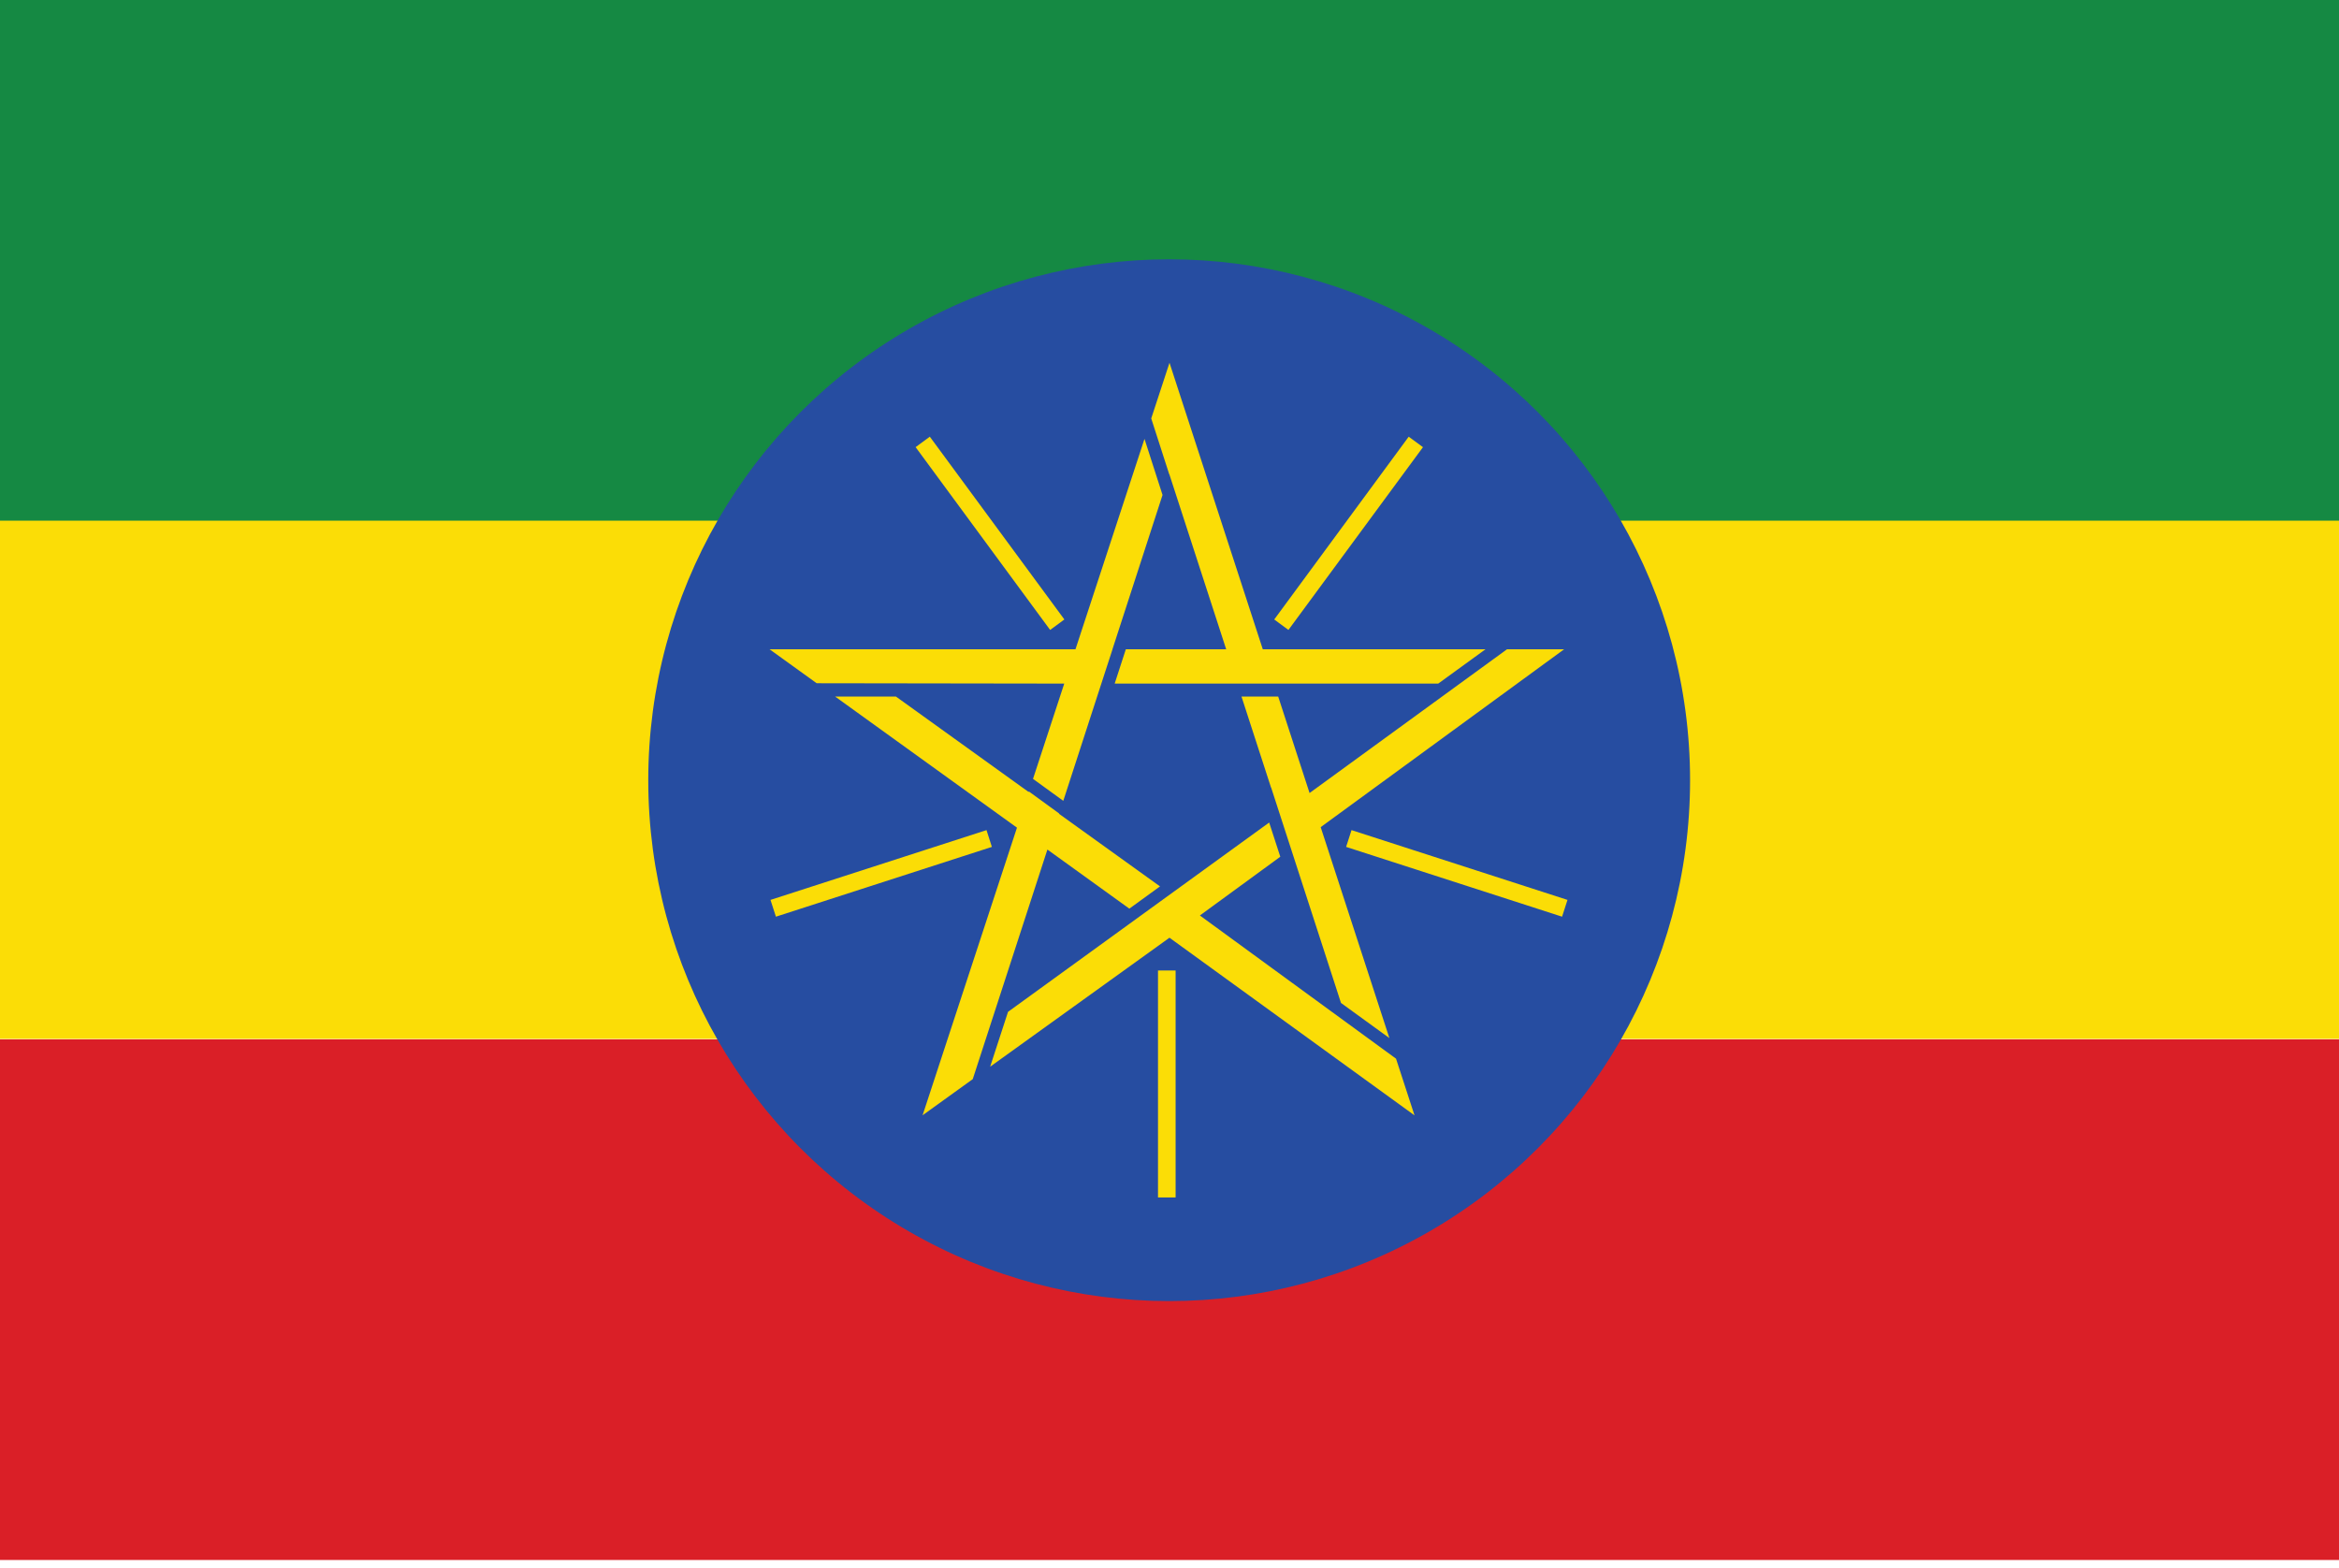
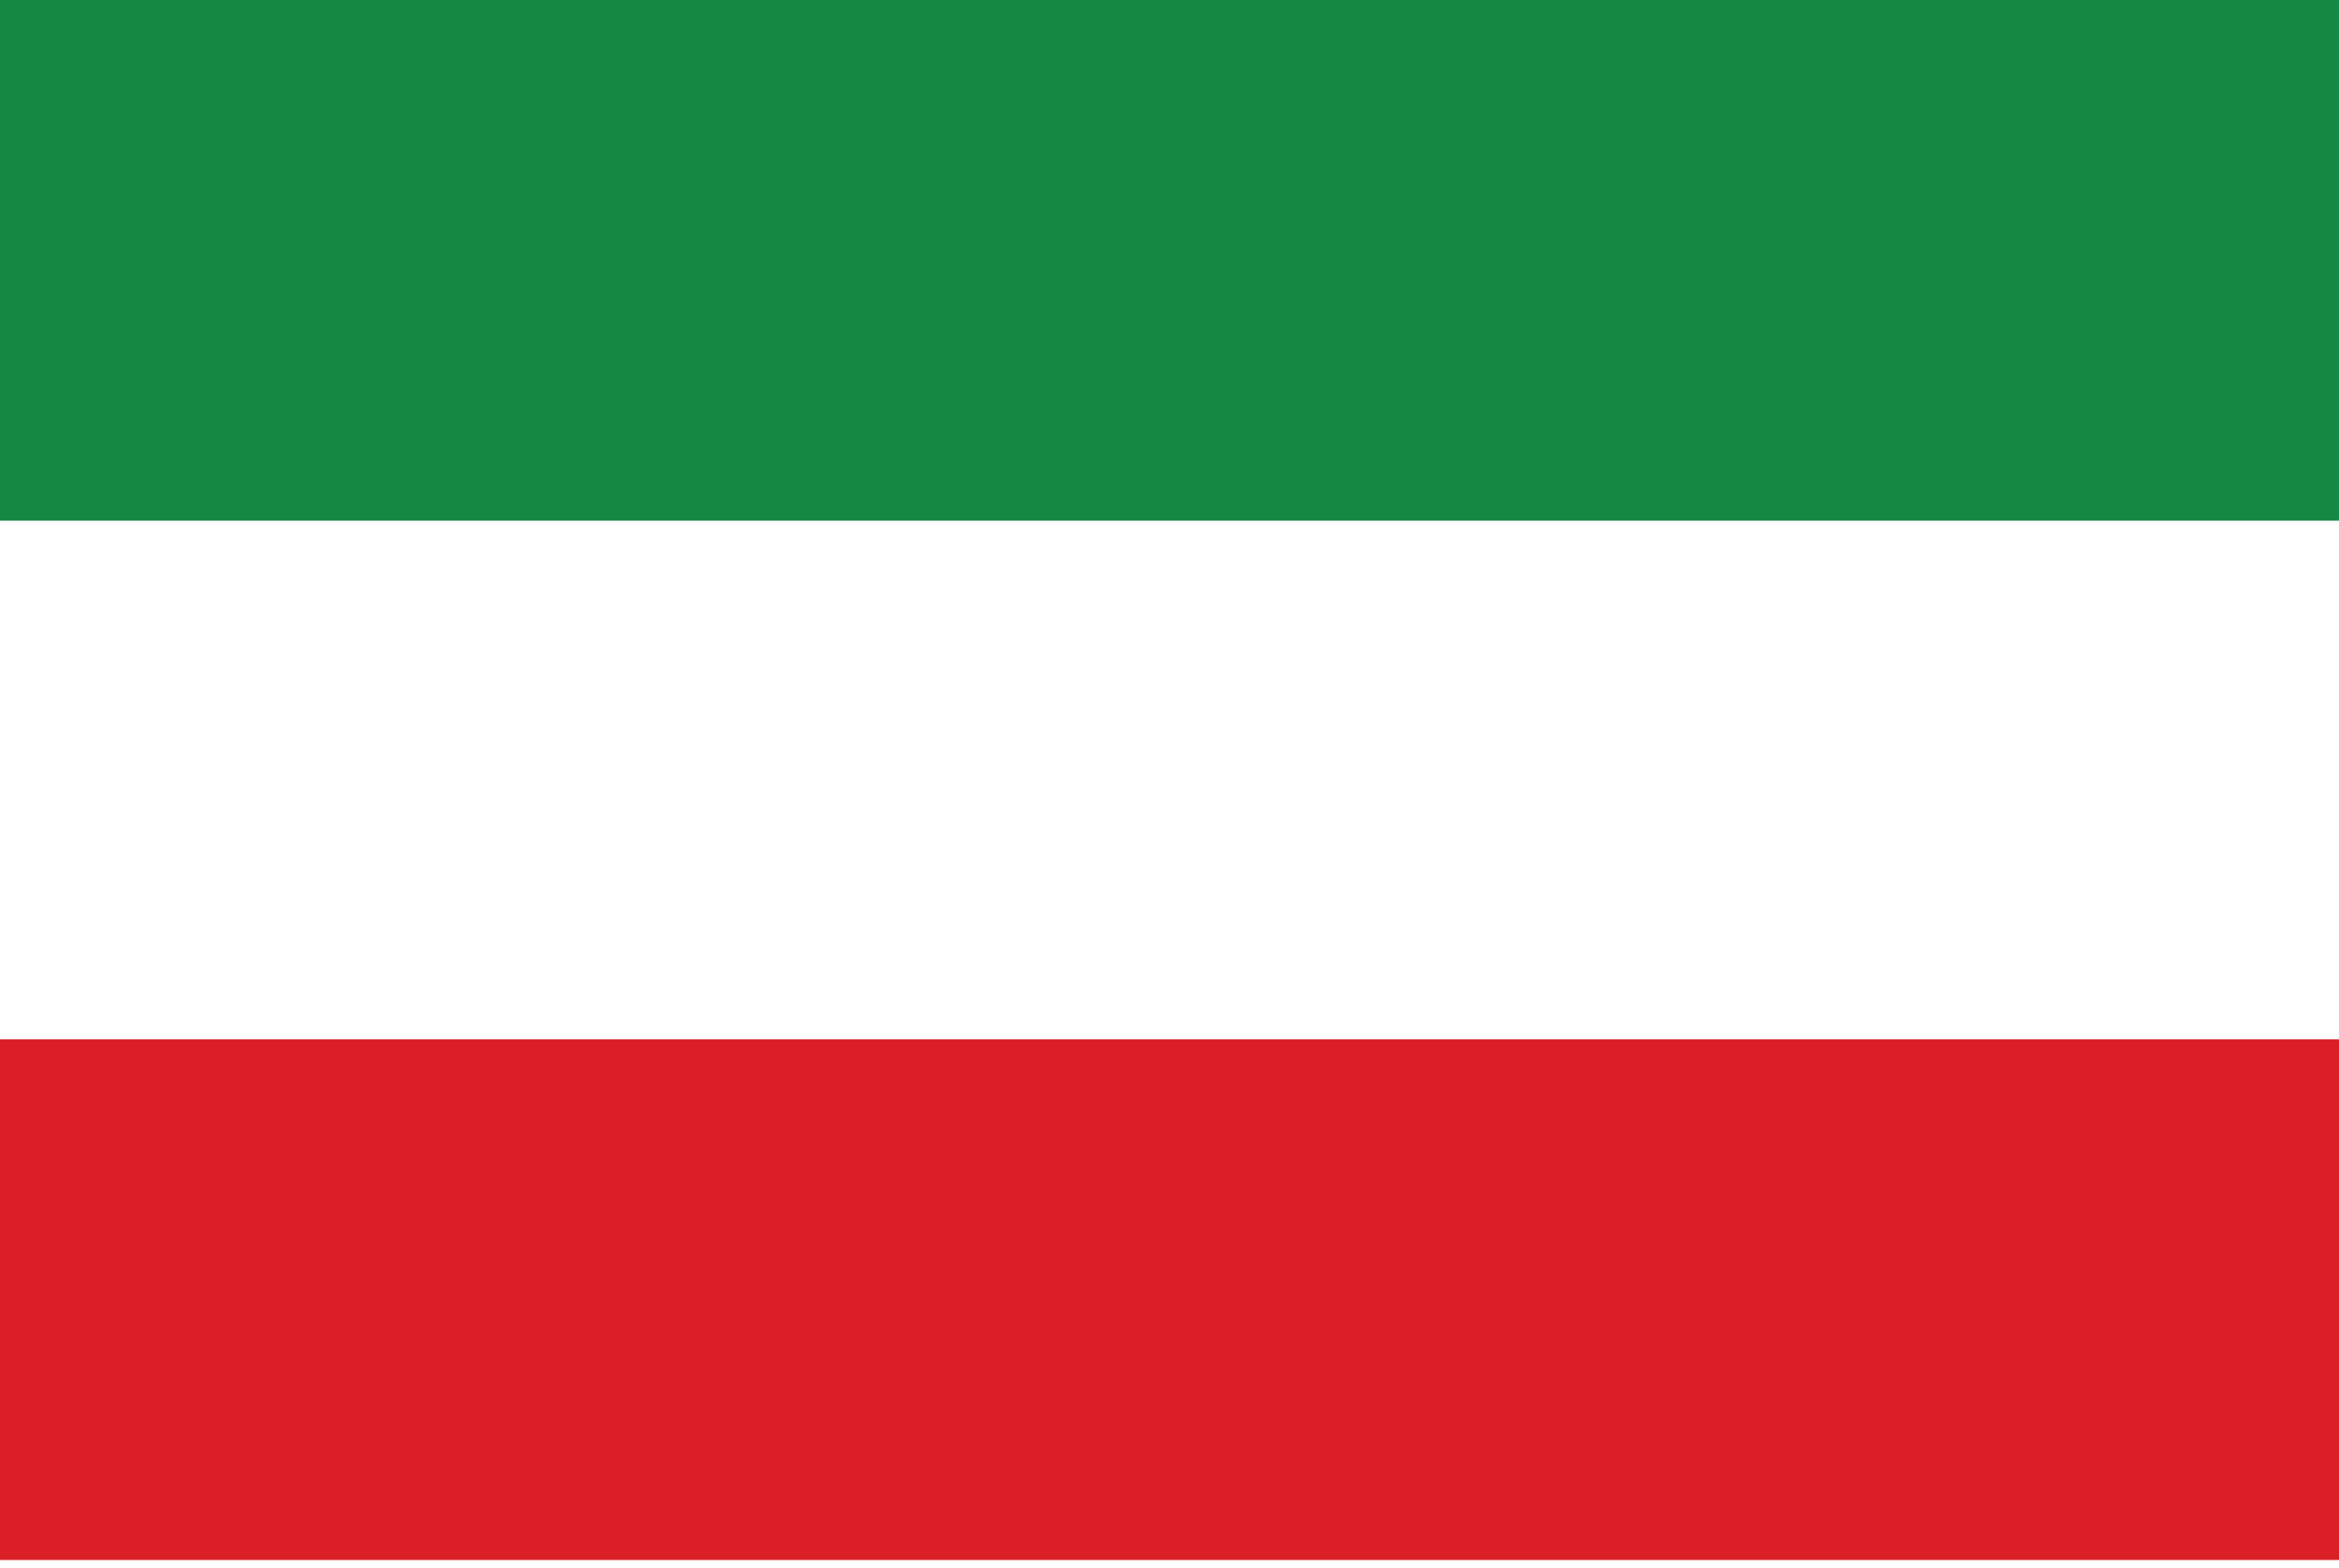
<svg xmlns="http://www.w3.org/2000/svg" width="85" height="57">
  <path fill="#DA1F27" d="M-.02 37.77h85.04v18.923H-.02z" />
-   <path fill="#FBDD06" d="M-.02 18.834h85.04v18.922H-.02z" />
  <path fill="#158943" d="M-.02 0h85.04v18.922H-.02z" />
-   <circle fill="#264DA1" cx="42.488" cy="28.354" r="18.93" />
-   <path fill="#FBDD06" d="m42.492 17.243-.656-2.036.664-2.023 3.39 10.412h8.093l-1.717 1.247H40.508l.405-1.247h3.647l-2.066-6.362-.002.01zm-3.817 7.6-1.135 3.463 1.1.798 1.383-4.26.406-1.248h-.002l1.82-5.608-.656-2.038-2.508 7.646H27.966l1.712 1.234 8.997.013zm7.774.47h-1.333l1.074 3.31.005.002 2.537 7.824 1.758 1.276-2.496-7.665 8.848-6.465h-2.076L47.59 28.82l-1.14-3.506zm-5.41 7.71 1.116-.81-3.67-2.638.004-.012-1.1-.8-.007.02-4.825-3.47h-2.21l6.61 4.766-3.43 10.452 1.823-1.313 2.713-8.344 2.978 2.148zm2.565.247 2.922-2.135-.404-1.243-9.49 6.88-.65 1.994 6.517-4.688 8.905 6.456-.672-2.06-7.128-5.204zm-1.522 10.248h.64V35.27h-.64v8.248zM51.71 16.25l-.517-.38-4.887 6.643.516.38 4.89-6.643zm-2.595 13.918-.197.61 7.848 2.536.197-.61-7.848-2.536zm-13.265 0L28 32.704l.197.61 7.848-2.536-.195-.61zm2.83-7.655-4.89-6.643-.516.38 4.888 6.643.517-.38z" />
</svg>